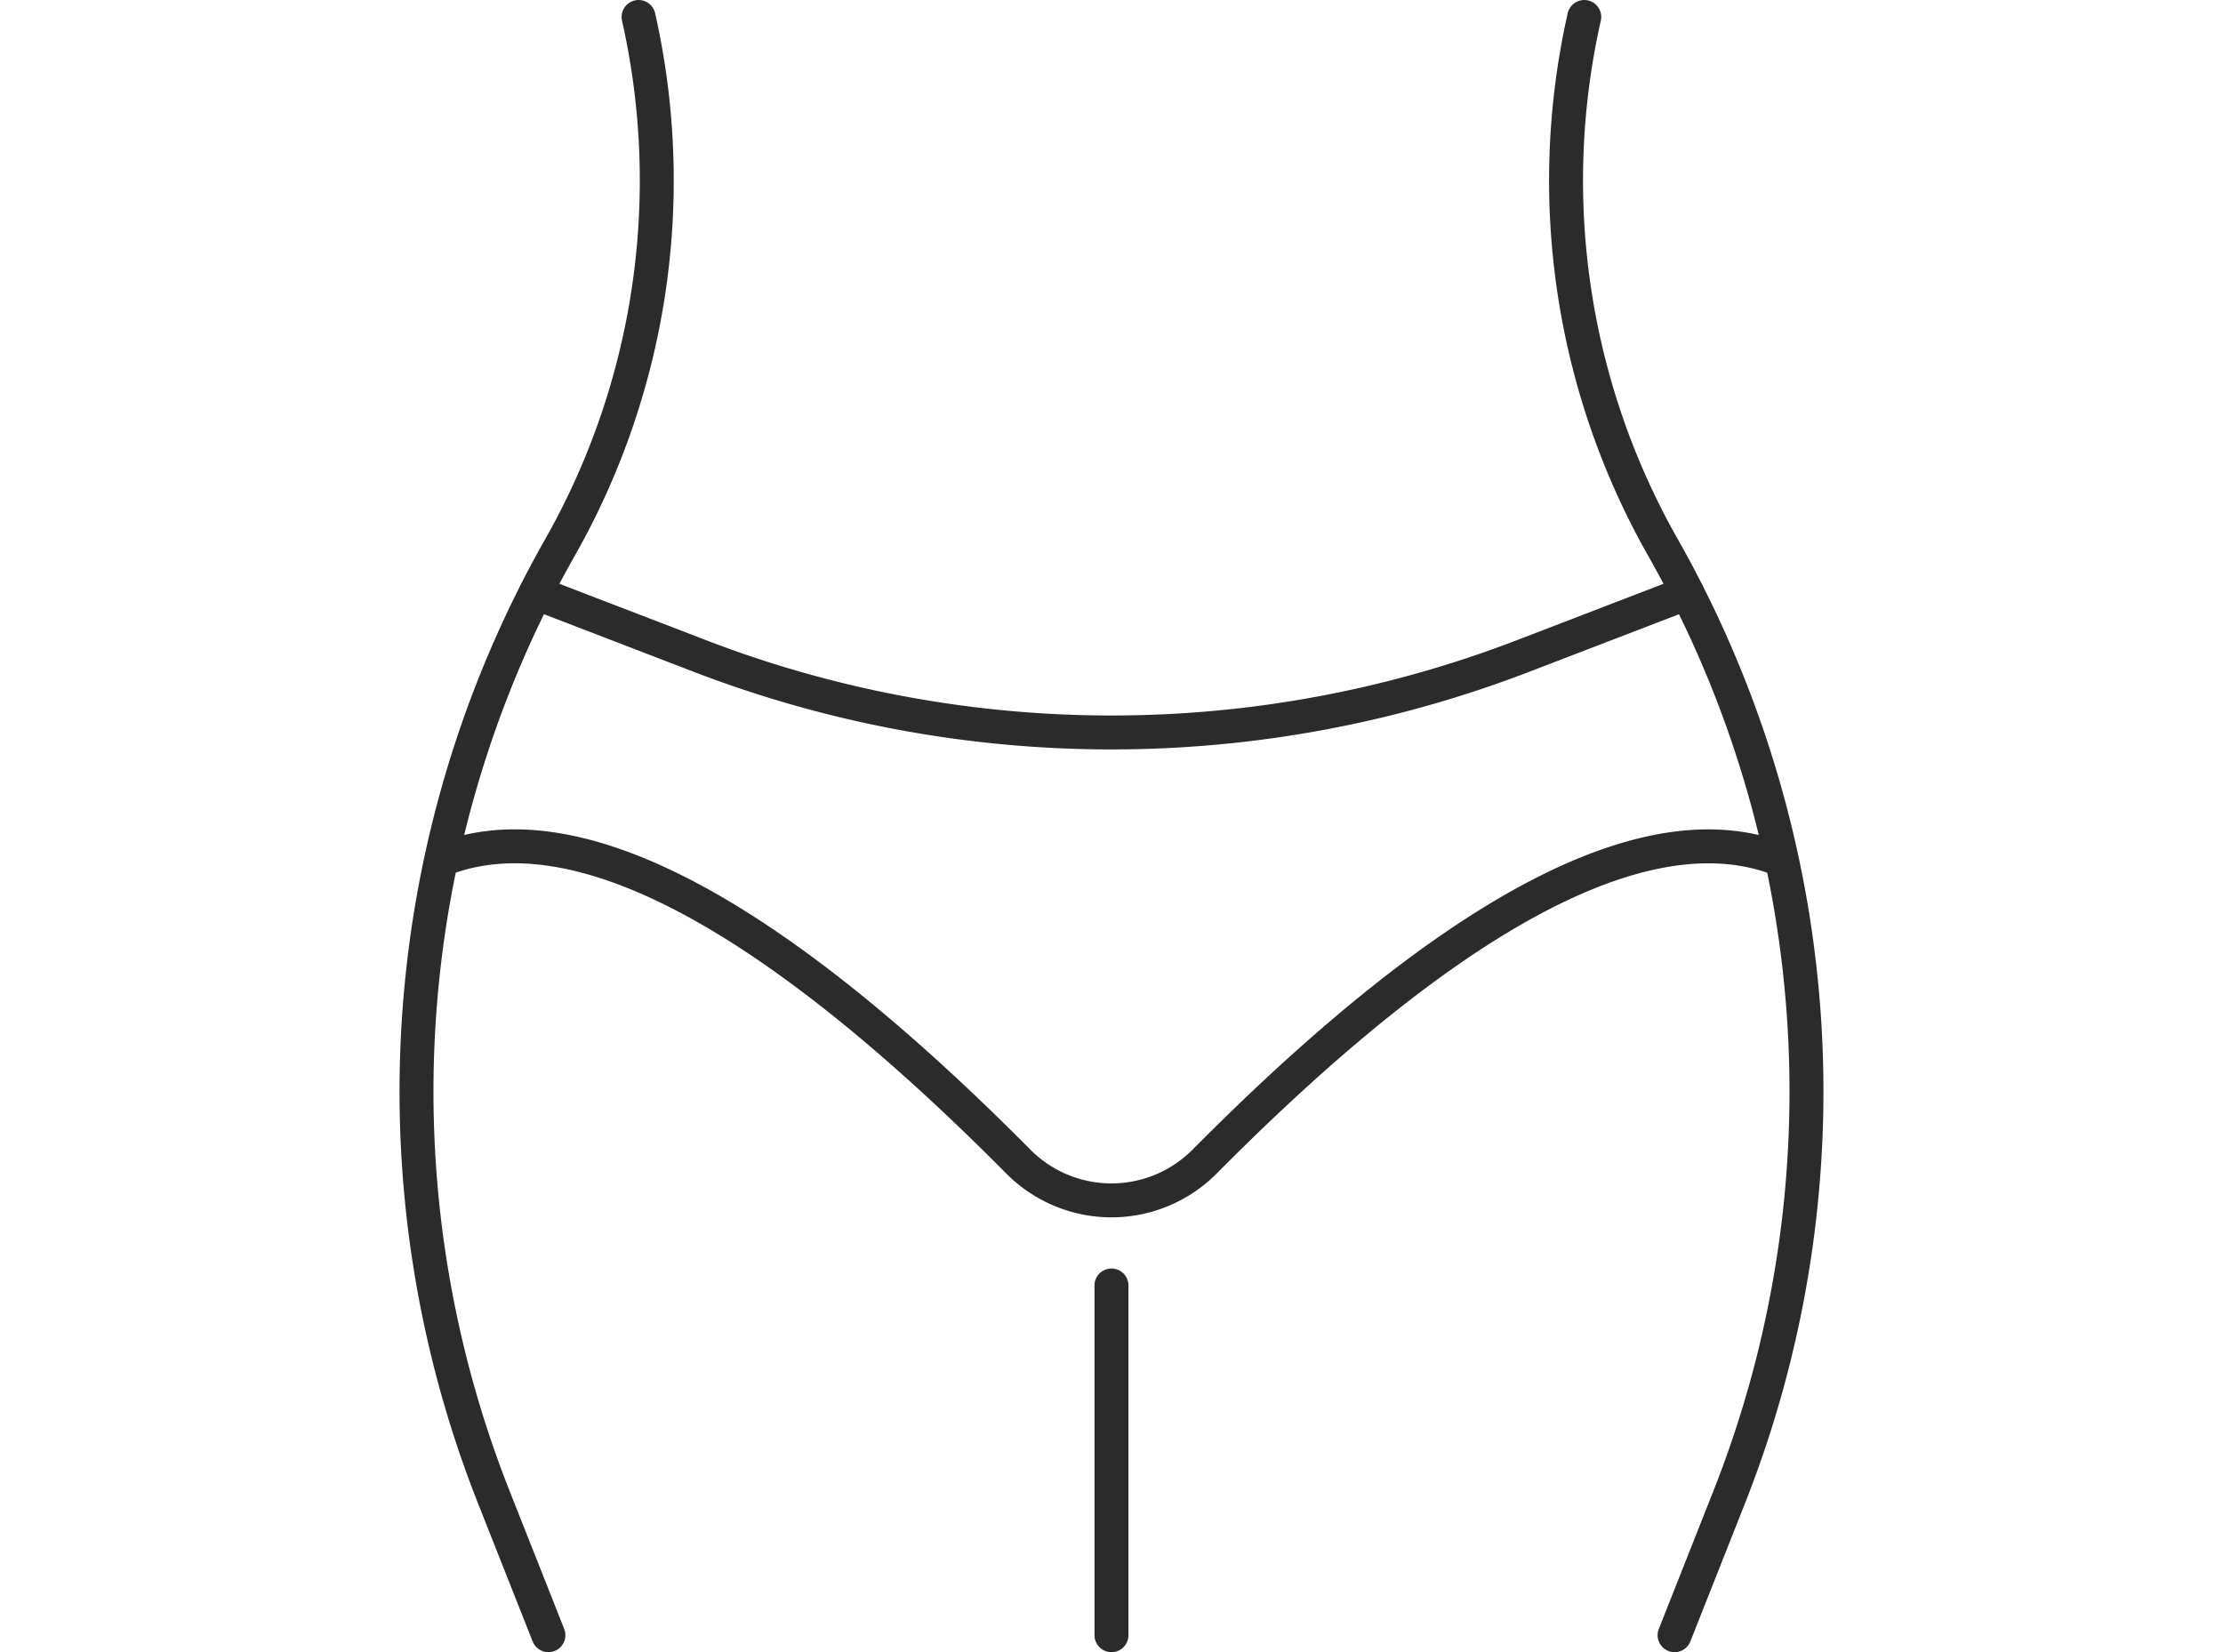
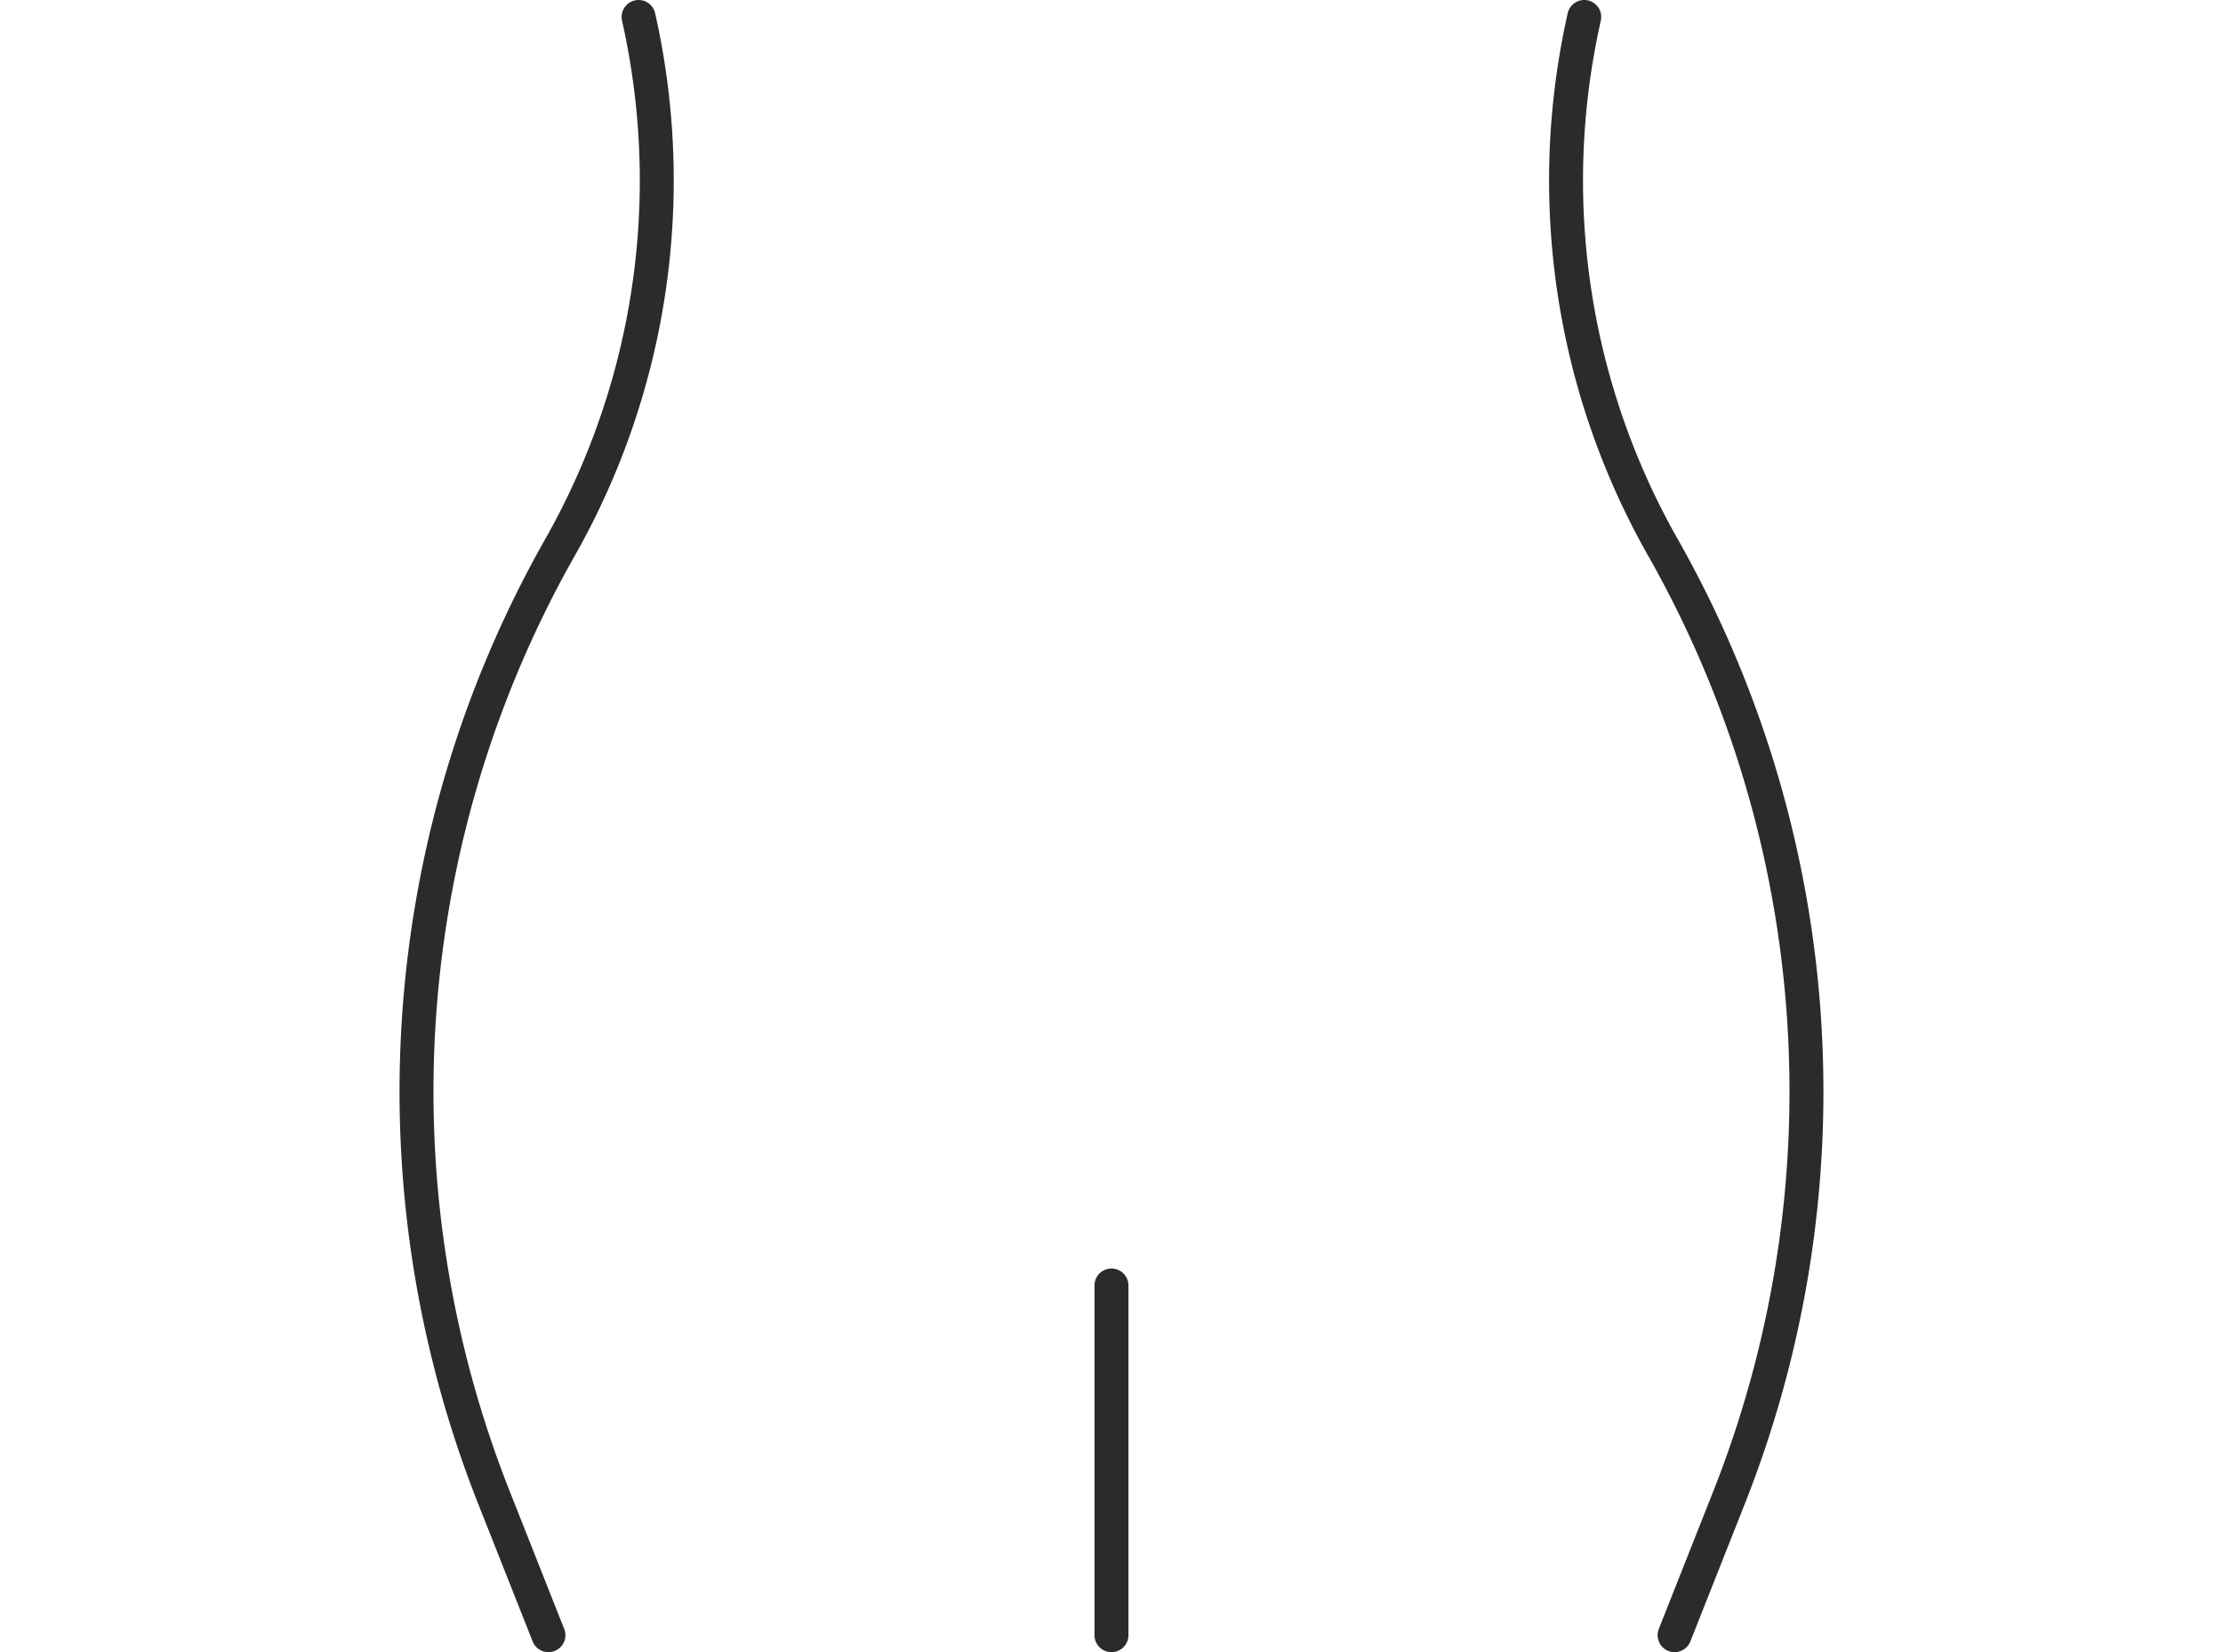
<svg xmlns="http://www.w3.org/2000/svg" id="_レイヤー_2" viewBox="0 0 40.089 29.797">
  <defs>
    <style>.cls-1{fill:none;stroke:#2b2b2b;stroke-linecap:round;stroke-linejoin:round;stroke-width:.612px}</style>
  </defs>
  <g id="_デザイン">
-     <path style="fill:transparent;stroke-width:0" d="M0 0h40.089v29.797H0z" />
+     <path style="fill:transparent;stroke-width:0" d="M0 0h40.089v29.797z" />
    <path class="cls-1" d="M11.516.306A13.42 13.42 0 0 1 10.1 9.871a19.898 19.898 0 0 0-1.19 17.143l.98 2.477M28.57.306a13.41 13.41 0 0 0 1.418 9.565 19.898 19.898 0 0 1 1.191 17.143l-.98 2.477m-10.155 0v-6.307" />
-     <path class="cls-1" d="M8.061 15.47c2.957-1.074 7.088 2.238 10.308 5.484a2.366 2.366 0 0 0 3.35 0c3.22-3.247 7.351-6.558 10.31-5.483m-1.603-4.778-2.965 1.14a20.664 20.664 0 0 1-14.834 0l-2.964-1.14" />
  </g>
</svg>